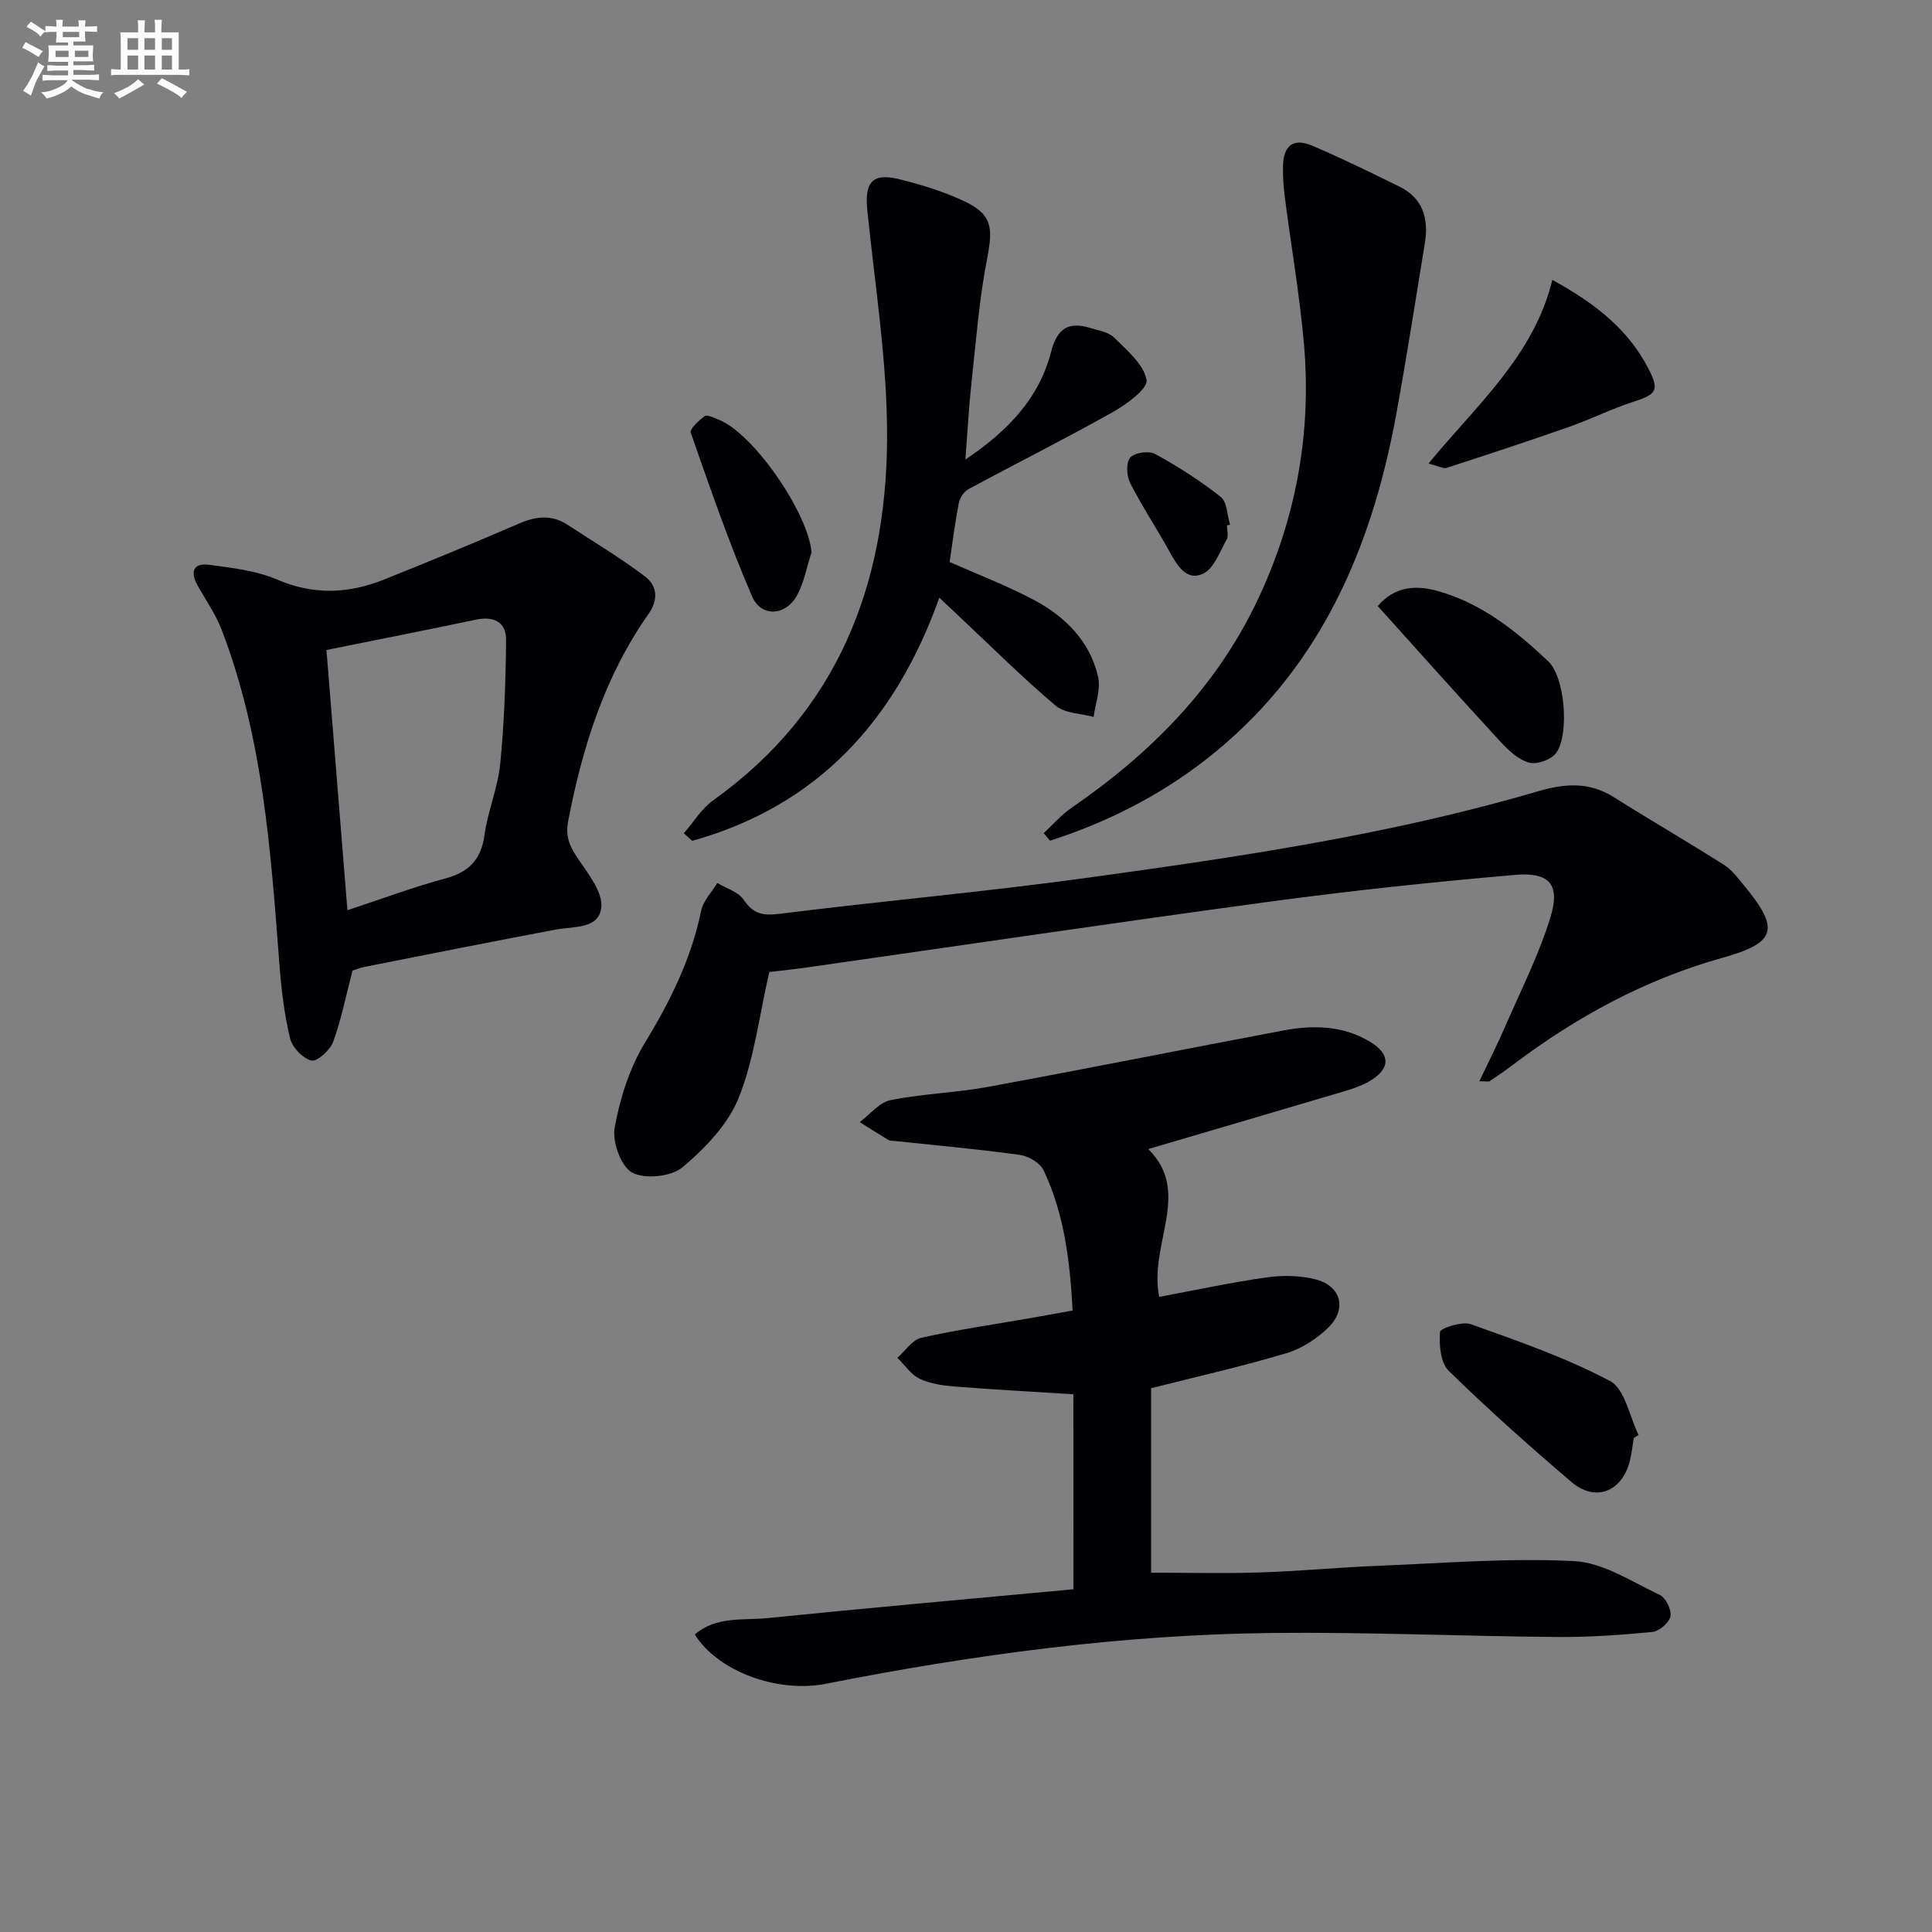
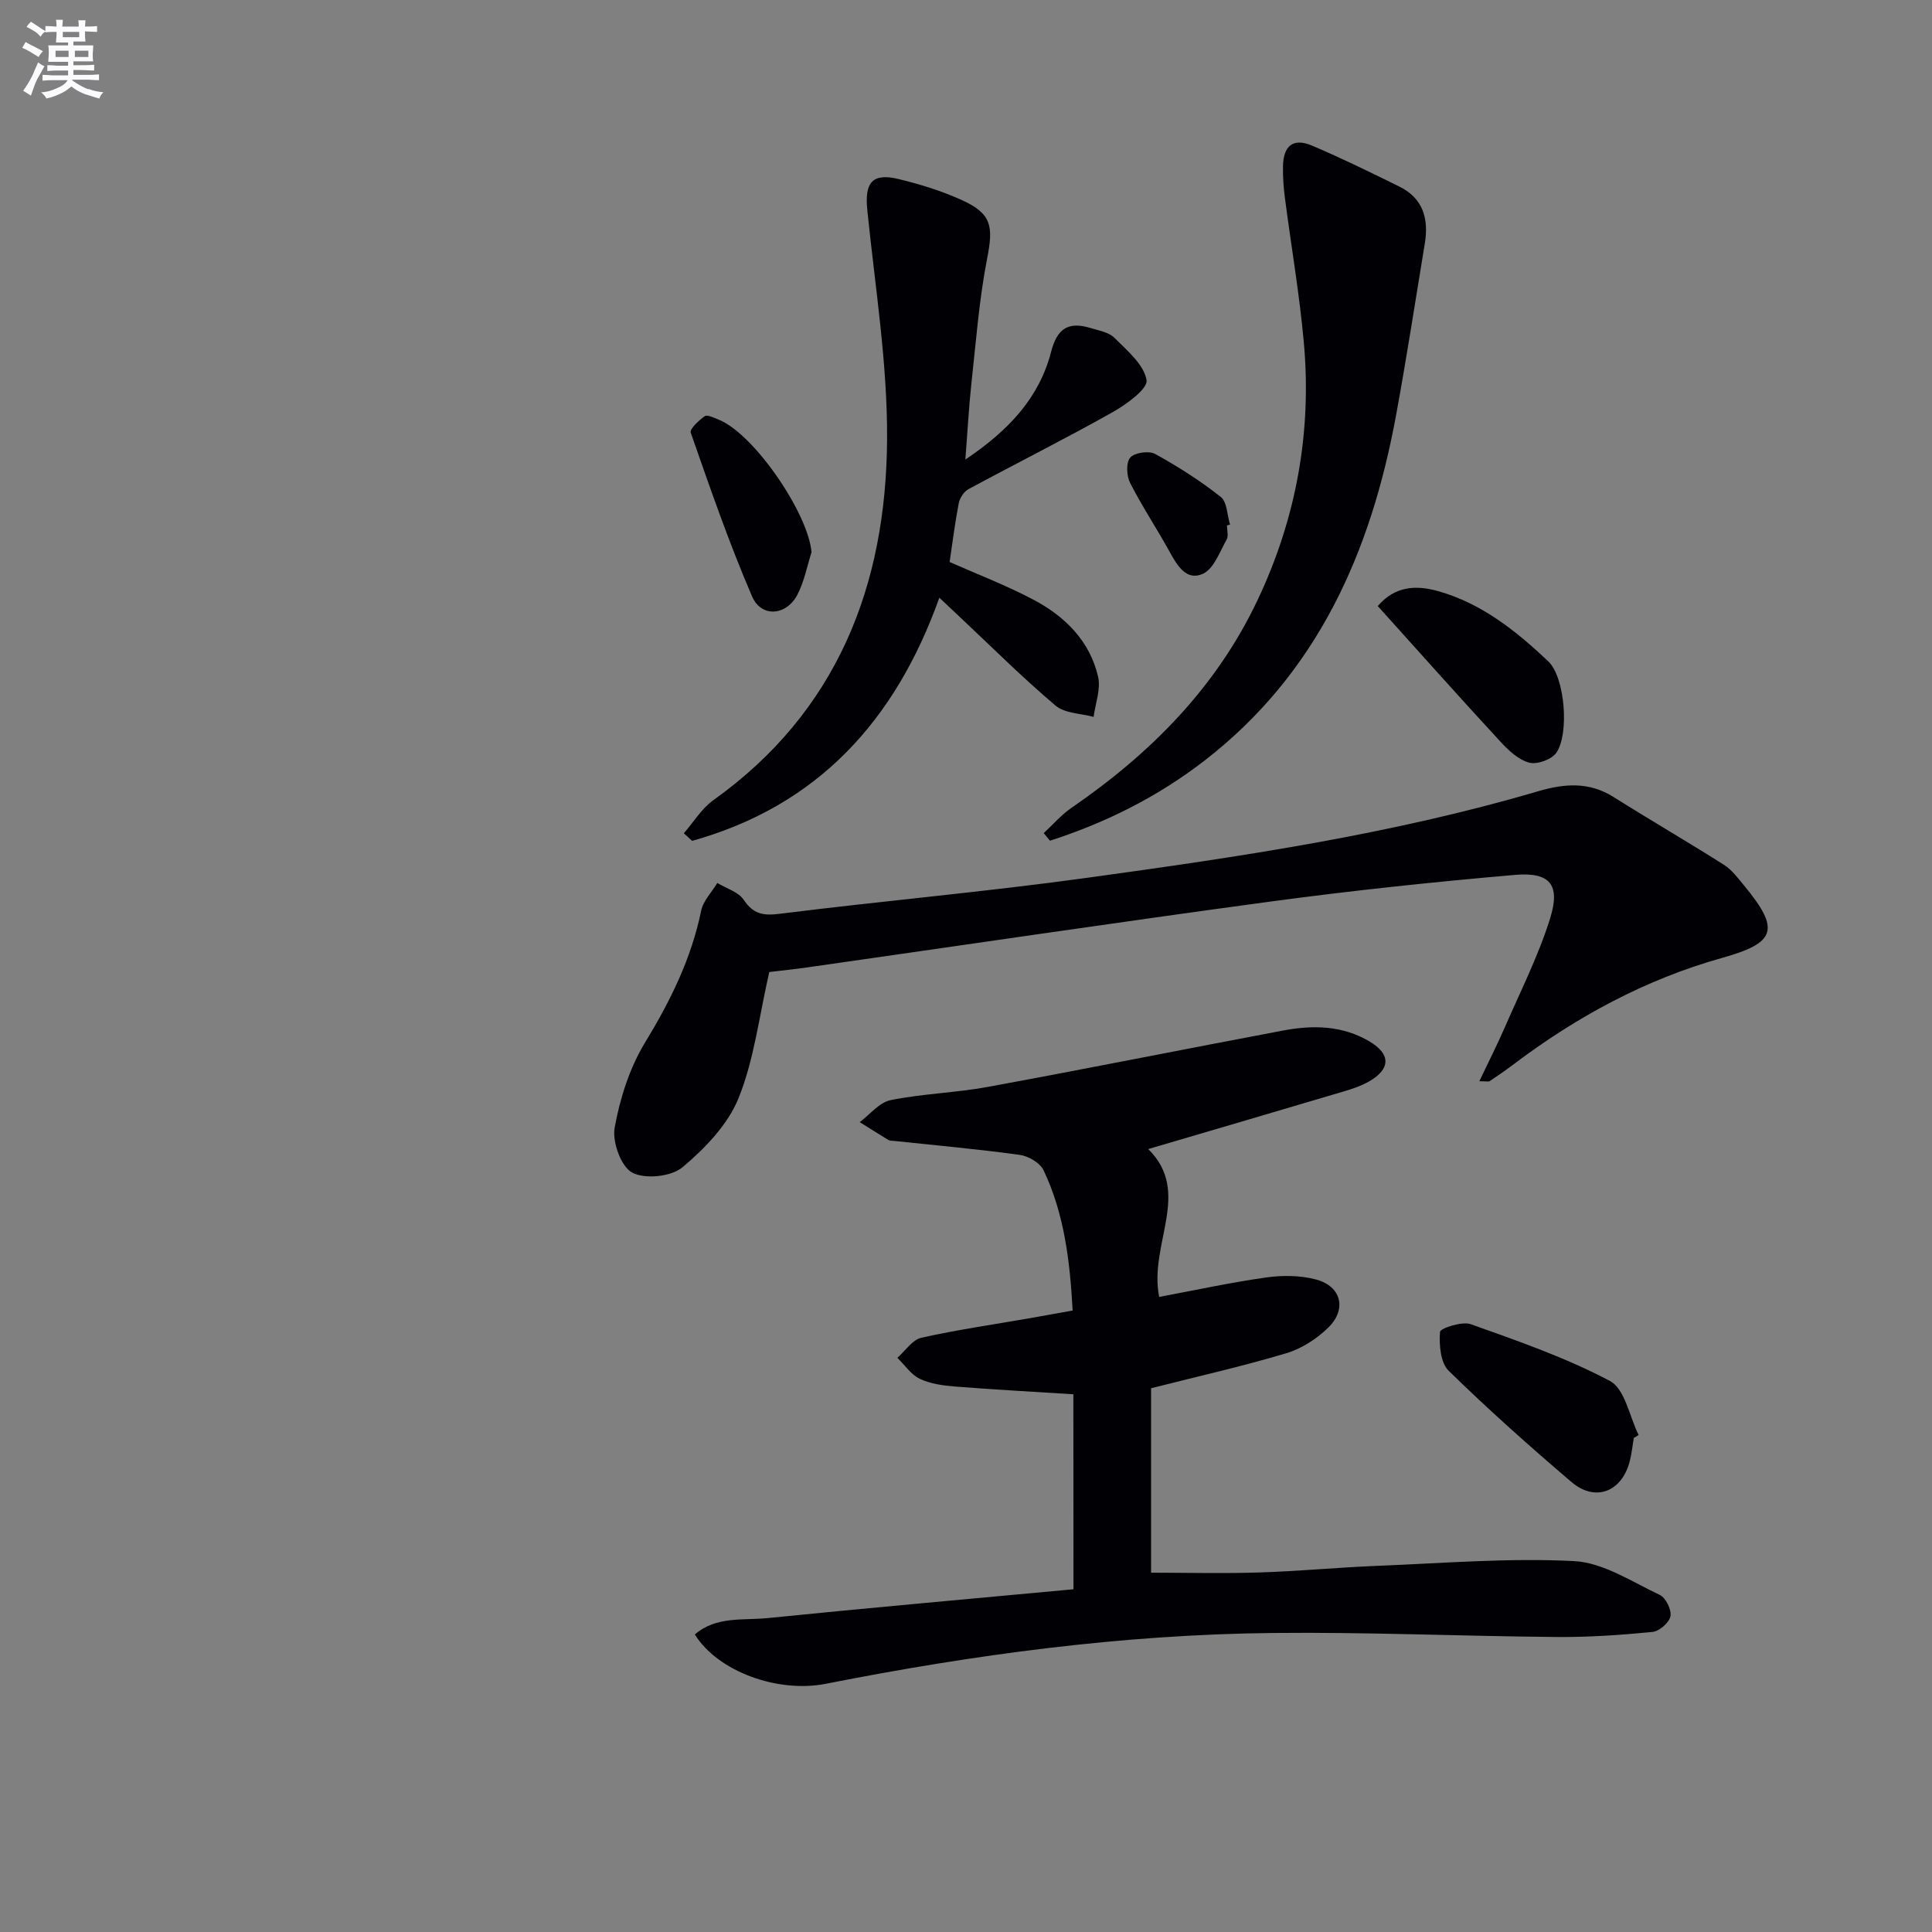
<svg xmlns="http://www.w3.org/2000/svg" enable-background="new 0 0 400 400" viewBox="0 0 400 400">
  <rect x="0" y="0" width="400" height="400" fill="#808080" stroke="none" />
  <g fill="#010105">
    <path d="m222.23 288.67c-8.39-.53-16.49-.97-24.57-1.61-2.46-.2-5.07-.56-7.24-1.6-1.82-.87-3.1-2.85-4.63-4.34 1.64-1.43 3.09-3.73 4.96-4.15 7.44-1.67 15-2.75 22.52-4.06 2.76-.48 5.52-.99 8.81-1.58-.56-10.12-1.69-19.93-6.02-29.04-.73-1.53-3.12-2.93-4.9-3.18-8.7-1.2-17.46-1.98-26.2-2.91-.33-.04-.72 0-.98-.15-2.01-1.22-4-2.48-5.99-3.73 2.12-1.57 4.05-4.07 6.39-4.55 6.65-1.34 13.53-1.52 20.21-2.75 20.4-3.75 40.73-7.83 61.11-11.67 6.15-1.16 12.29-1.05 17.89 2.3 4.35 2.6 4.34 5.65-.09 8.22-1.7.98-3.64 1.61-5.53 2.17-13.34 3.97-26.7 7.87-40.24 11.86 9.13 8.98.05 19.73 2.27 30.61 7.34-1.37 14.72-2.97 22.18-4.03 3.36-.47 7.03-.44 10.27.42 5.22 1.38 6.46 6.11 2.59 9.93-2.39 2.35-5.56 4.4-8.75 5.35-9.19 2.74-18.56 4.85-27.97 7.24v38.19c7.67 0 15.1.19 22.51-.05 8.13-.26 16.25-1.05 24.38-1.37 13.56-.54 27.18-1.68 40.69-.98 6.04.31 11.96 4.28 17.74 7 1.24.58 2.47 3.09 2.21 4.42s-2.32 3.11-3.74 3.25c-6.59.64-13.23 1.1-19.85 1.04-19.61-.16-39.23-1.04-58.83-.83-31.15.33-61.93 4.5-92.46 10.52-9.96 1.97-22.38-2.56-27.11-10.21 4.41-3.83 9.98-2.88 15.03-3.39 20.98-2.12 41.98-3.98 63.36-5.97-.02-13.21-.02-26.77-.02-40.37z" />
    <path d="m159.27 201.25c-2.1 9.15-3.12 18.05-6.34 26.06-2.21 5.51-6.95 10.42-11.61 14.35-2.33 1.96-7.77 2.53-10.42 1.12-2.32-1.23-4.18-6.38-3.64-9.32 1.1-6.06 3.08-12.33 6.26-17.56 5.25-8.62 9.6-17.39 11.64-27.32.42-2.07 2.2-3.85 3.35-5.77 1.87 1.13 4.37 1.84 5.47 3.49 2 2.97 4.03 3.32 7.45 2.89 21.25-2.66 42.6-4.54 63.8-7.47 31.36-4.32 62.71-8.93 93.19-17.89 5.52-1.62 10.58-2.01 15.66 1.19 7.56 4.76 15.29 9.24 22.83 14.02 1.64 1.04 2.9 2.74 4.17 4.28 7.57 9.15 6.62 11.88-4.53 15-15.88 4.45-30.14 12.18-43.25 22.09-1.59 1.2-3.23 2.32-4.88 3.43-.22.15-.63.02-2.14.02 1.94-4.09 3.76-7.66 5.35-11.33 3.23-7.44 6.93-14.74 9.32-22.44 2.16-6.94-.05-9.58-7.32-8.95-16.85 1.46-33.69 3.24-50.45 5.5-31.9 4.31-63.75 9.05-95.62 13.59-2.95.43-5.91.73-8.29 1.02z" />
-     <path d="m72.98 200.96c-1.38 5.28-2.32 10.15-4.01 14.75-.63 1.72-3.32 4.14-4.5 3.86-1.8-.44-3.97-2.73-4.42-4.61-1.19-4.95-1.8-10.09-2.19-15.18-1.8-23.51-3.39-47.05-11.96-69.37-1.23-3.21-3.27-6.12-4.97-9.15-1.59-2.83-.98-4.78 2.43-4.32 4.73.64 9.68 1.19 14 3.05 7.57 3.25 14.81 2.94 22.15 0 9.39-3.76 18.75-7.62 28.04-11.63 3.46-1.49 6.67-1.84 9.9.26 5.38 3.51 10.9 6.82 16.02 10.67 2.57 1.93 2.95 4.78.77 7.87-9.07 12.89-13.65 27.52-16.61 42.84-.67 3.45.51 5.53 2.26 8.11 2.05 3.01 4.95 6.72 4.6 9.8-.51 4.49-5.73 3.85-9.43 4.55-13.19 2.48-26.35 5.11-39.52 7.71-1.09.21-2.15.66-2.56.79zm-1.05-12.51c7.38-2.43 13.76-4.83 20.32-6.59 4.95-1.32 7.38-3.99 8.08-9.08.68-4.91 2.74-9.65 3.23-14.57.84-8.53 1.14-17.13 1.22-25.7.04-3.7-2.51-5-6.22-4.22-10.19 2.14-20.42 4.15-30.97 6.28 1.43 17.67 2.85 35.34 4.34 53.88z" />
    <path d="m199.87 95.14c9.1-6.1 15.33-12.9 17.75-22.31 1.27-4.92 3.66-6.29 8.15-4.92 1.73.53 3.81.87 4.98 2.05 2.63 2.63 6.07 5.5 6.63 8.72.32 1.79-4.16 5.05-7.03 6.66-9.83 5.53-19.93 10.58-29.85 15.94-.95.51-1.8 1.86-2.01 2.95-.78 4.03-1.28 8.11-1.88 12.13 5.64 2.5 11.68 4.8 17.35 7.8 6.51 3.44 11.68 8.53 13.39 15.96.59 2.56-.57 5.53-.93 8.31-2.66-.73-5.97-.72-7.88-2.34-6.85-5.8-13.23-12.16-19.78-18.31-1.31-1.23-2.61-2.45-4.28-4.03-9.13 25.57-25.3 43.11-51.18 50.34-.57-.52-1.14-1.04-1.72-1.57 2.02-2.31 3.69-5.13 6.12-6.86 25.67-18.33 35.76-44.45 35.96-74.64.1-15.85-2.5-31.74-4.1-47.58-.57-5.65 1.04-7.69 6.48-6.37 4.49 1.09 8.98 2.47 13.17 4.39 6.16 2.81 6.46 5.45 5.17 12.04-1.68 8.61-2.33 17.43-3.29 26.18-.51 4.75-.76 9.53-1.22 15.46z" />
    <path d="m216.09 172.49c1.92-1.77 3.65-3.8 5.78-5.26 16.33-11.22 29.93-24.89 38.5-43 7.98-16.86 11.24-34.69 9.58-53.25-.9-10.06-2.63-20.04-3.93-30.06-.28-2.14-.43-4.32-.39-6.48.08-4.33 2.15-5.94 6.04-4.28 6.11 2.59 12.08 5.53 18.04 8.46 4.93 2.42 6.12 6.69 5.29 11.74-1.96 11.9-3.79 23.81-5.97 35.67-5.2 28.26-16.23 53.35-39.69 71.48-9.66 7.46-20.4 12.83-31.95 16.55-.44-.52-.87-1.05-1.3-1.57z" />
    <path d="m338.26 297.72c-.28 1.62-.44 3.28-.85 4.87-1.66 6.31-7.14 8.43-12.06 4.24-8.7-7.42-17.26-15.04-25.43-23.04-1.7-1.67-1.98-5.36-1.78-8.04.06-.74 4.55-2.24 6.37-1.59 9.78 3.49 19.69 6.92 28.82 11.76 3.09 1.64 4.02 7.34 5.93 11.18-.34.21-.67.42-1 .62z" />
-     <path d="m321.4 57.95c9.28 5.1 15.73 10.42 19.8 18.21 2.41 4.61 1.85 5.45-2.94 6.99-4.56 1.47-8.88 3.64-13.4 5.23-8.42 2.96-16.9 5.74-25.38 8.5-.62.2-1.49-.33-3.73-.91 10.04-12.2 21.79-22.29 25.65-38.02z" />
    <path d="m285.25 125.48c3.57-4.18 7.98-4.36 12.44-3.11 9.05 2.53 16.23 8.28 22.88 14.57 3.42 3.24 4.39 14.97 1.65 18.91-.97 1.4-3.96 2.48-5.6 2.05-2.2-.57-4.27-2.5-5.91-4.28-8.56-9.27-16.95-18.69-25.46-28.14z" />
    <path d="m168.02 114.34c-.95 2.95-1.52 6.09-2.93 8.79-2.28 4.36-7.46 4.8-9.38.35-4.78-11.07-8.71-22.51-12.7-33.9-.26-.75 1.67-2.54 2.89-3.41.51-.37 1.87.31 2.79.67 7.31 2.82 18.64 19.38 19.33 27.5z" />
    <path d="m254.03 108.78c0 .99.36 2.19-.07 2.94-1.43 2.53-2.63 6.01-4.88 7.06-3.44 1.6-5.37-1.71-6.96-4.61-2.63-4.77-5.67-9.33-8.14-14.18-.74-1.46-.88-4.21.02-5.25.89-1.03 3.86-1.47 5.15-.76 4.74 2.61 9.35 5.55 13.59 8.9 1.33 1.05 1.32 3.78 1.93 5.74-.23.06-.43.11-.64.16z" />
  </g>
  <path d="m6.8 9.5c.6.3 1.3.7 2.1 1.1-.4.4-.7.8-.9 1.2-.7-.4-1.3-.8-1.8-1.1s-1.1-.6-1.6-.8c.2-.4.5-.8.7-1.2.4.2.8.5 1.5.8zm.9 6.9c-.3.6-.5 1.1-.7 1.7s-.4 1.1-.6 1.7c-.6-.4-1.1-.7-1.6-1 .7-1 1.2-1.8 1.5-2.4.3-.5.6-1.1.8-1.7.3-.6.5-1.2.8-1.8.3.3.8.6 1.3.8-.7 1.3-1.2 2.2-1.5 2.7zm.1-11c.4.3 1 .7 1.7 1.1-.5.2-.8.6-1.1 1.1-.5-.6-1-1-1.4-1.2s-.9-.6-1.5-.8c.2-.4.5-.7.9-1.1.5.3.9.6 1.4.9zm10.5 13c1 .4 2 .6 3.1.7-.4.4-.7.8-.8 1.3-.9-.2-1.9-.6-3-.9-1-.4-2-.9-2.8-1.6-.5.4-1.1.9-1.9 1.3s-1.9.9-3.3 1.2c-.1-.3-.5-.8-1.1-1.3 1 0 2.1-.3 3.2-.8 1.2-.5 1.9-1 2.3-1.7h-3.2c-.4 0-1 0-2 .1v-1.2c1 0 1.7.1 2 .1h3.3v-1h-2.3c-.2 0-.9 0-2 .1v-1.2c1.2 0 1.9.1 2 .1h2.3v-.8h-4.1c0-.7.1-1.2.1-1.6 0-.5 0-1.1-.1-1.8h4.1v-.6h-2.5c0-.6.1-1.1.1-1.6v-.6h-.5c-.4 0-1 0-1.8.1v-1.3c1.2 0 1.9.1 2.1.1h.2c0-.3 0-.8-.1-1.4h1.4c0 .6-.1 1-.1 1.4h3.4c0-.4 0-.8-.1-1.3h1.5c0 .4-.1.9-.1 1.3.7 0 1.5 0 2.5-.1v1.2c-1 0-1.8-.1-2.5-.1v.6c0 .3 0 .8.1 1.5h-2.5v.8h4.1c0 .7-.1 1.3-.1 1.8s0 1 .1 1.5h-4.1v.8h1.4c.8 0 1.8 0 2.9-.1v1.2c-1 0-1.9-.1-2.8-.1h-1.5v1h3.2c.3 0 1 0 2.1-.1v1.2c-1.1 0-1.8-.1-2.1-.1h-3.4l-.1.1c1.4 1 2.4 1.5 3.4 1.9zm-4.1-6.6v-1.3h-2.7v1.3zm2.2-4.1v-1.1h-3.4v1.1zm1.9 4.1v-1.3h-2.8v1.3z" fill="#fbfafc" />
-   <path d="m37 6.7v2.3 5.4c1 0 1.8 0 2.2-.1v1.3c-.6 0-1.5-.1-2.5-.1h-11.9c-.7 0-1.3 0-1.8.1v-1.3c.5 0 1.1.1 2 .1v-5.2c0-1 0-1.8-.1-2.5h3.7c0-1.3 0-2.1-.1-2.5h1.5c0 .4-.1 1.3-.1 2.5h2.2c0-1.2 0-2.1-.1-2.6h1.5c0 .4-.1 1.3-.1 2.6zm-12.3 13.7c-.3-.4-.7-.8-1.1-1.1 1.1-.4 2.1-.9 2.9-1.3.8-.5 1.5-1 2.1-1.6.4.4.9.8 1.3 1.1-2.5 1.4-4.2 2.4-5.2 2.9zm3.9-10.1v-2.4h-2.2v2.4zm0 4.1v-2.9h-2.2v2.9zm3.5-4.1v-2.4h-2.2v2.4zm0 4.1v-2.9h-2.2v2.9zm.4 2.9 1-1.1c.6.3 1.4.7 2.5 1.3s2 1.1 2.7 1.5c-.4.4-.8.8-1.1 1.3-.8-.8-2.5-1.7-5.1-3zm3.1-7v-2.4h-2.1v2.4zm0 4.1v-2.9h-2.1v2.9z" fill="#fbfafc" />
</svg>